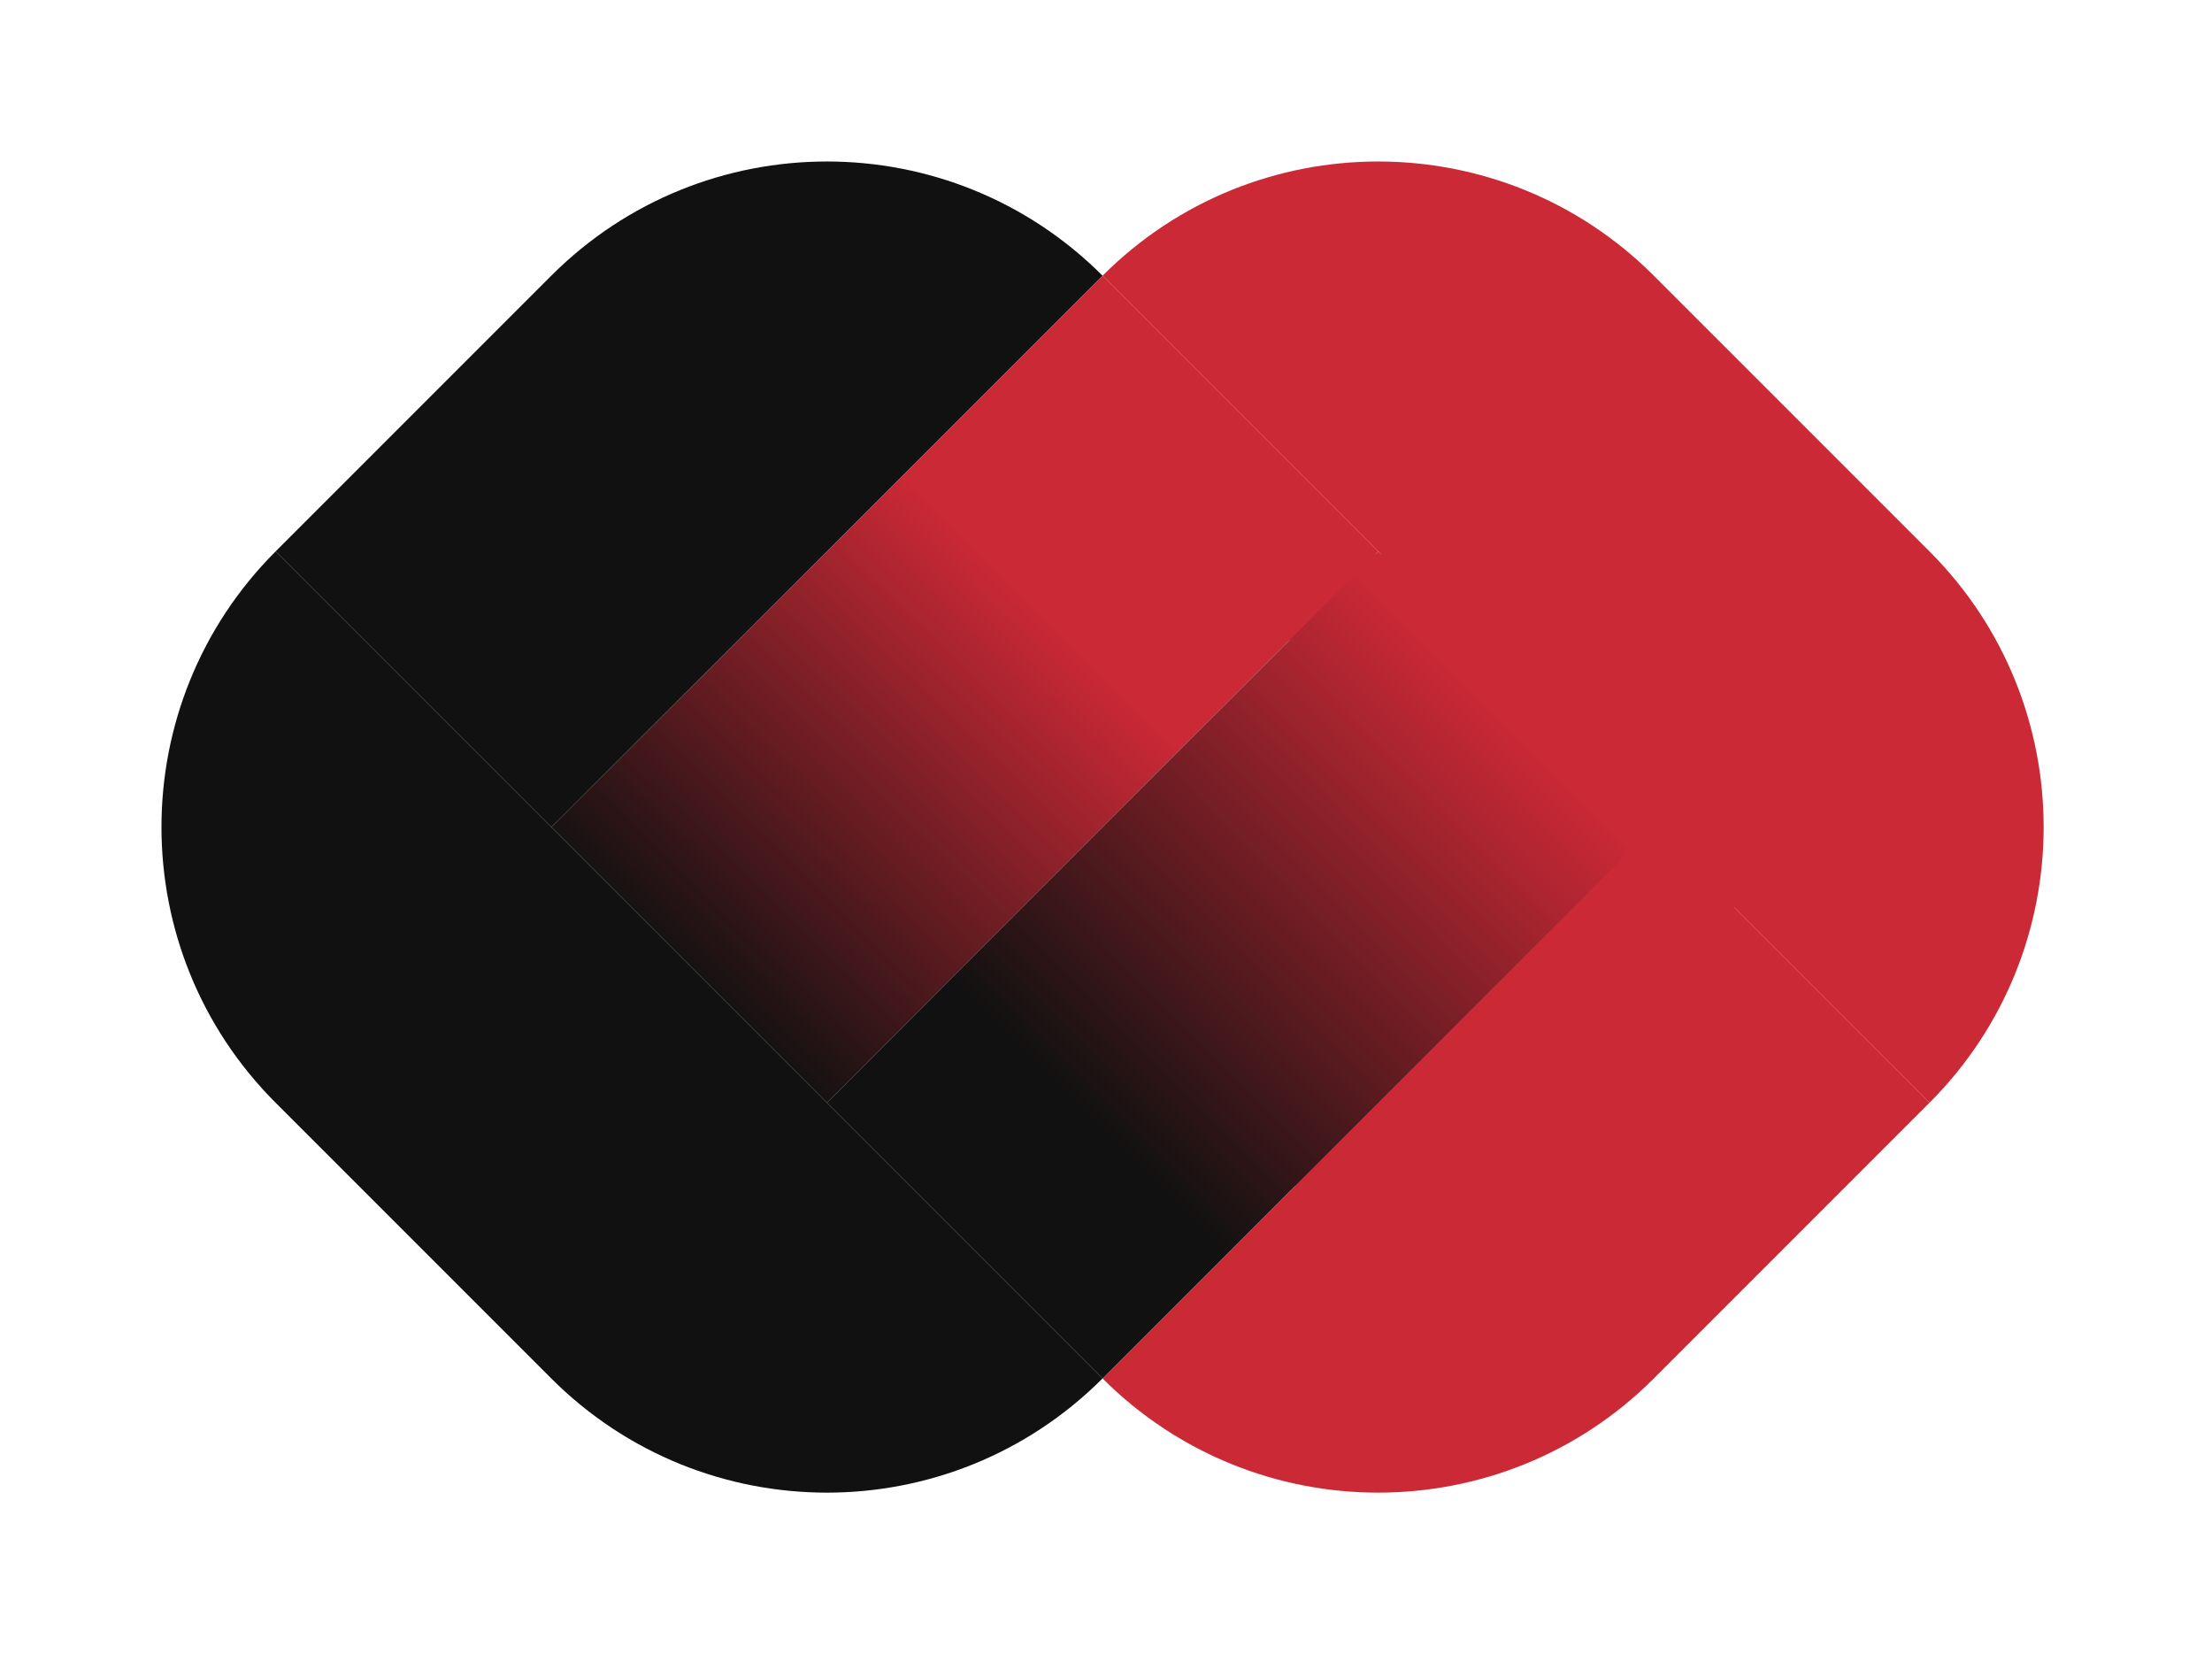
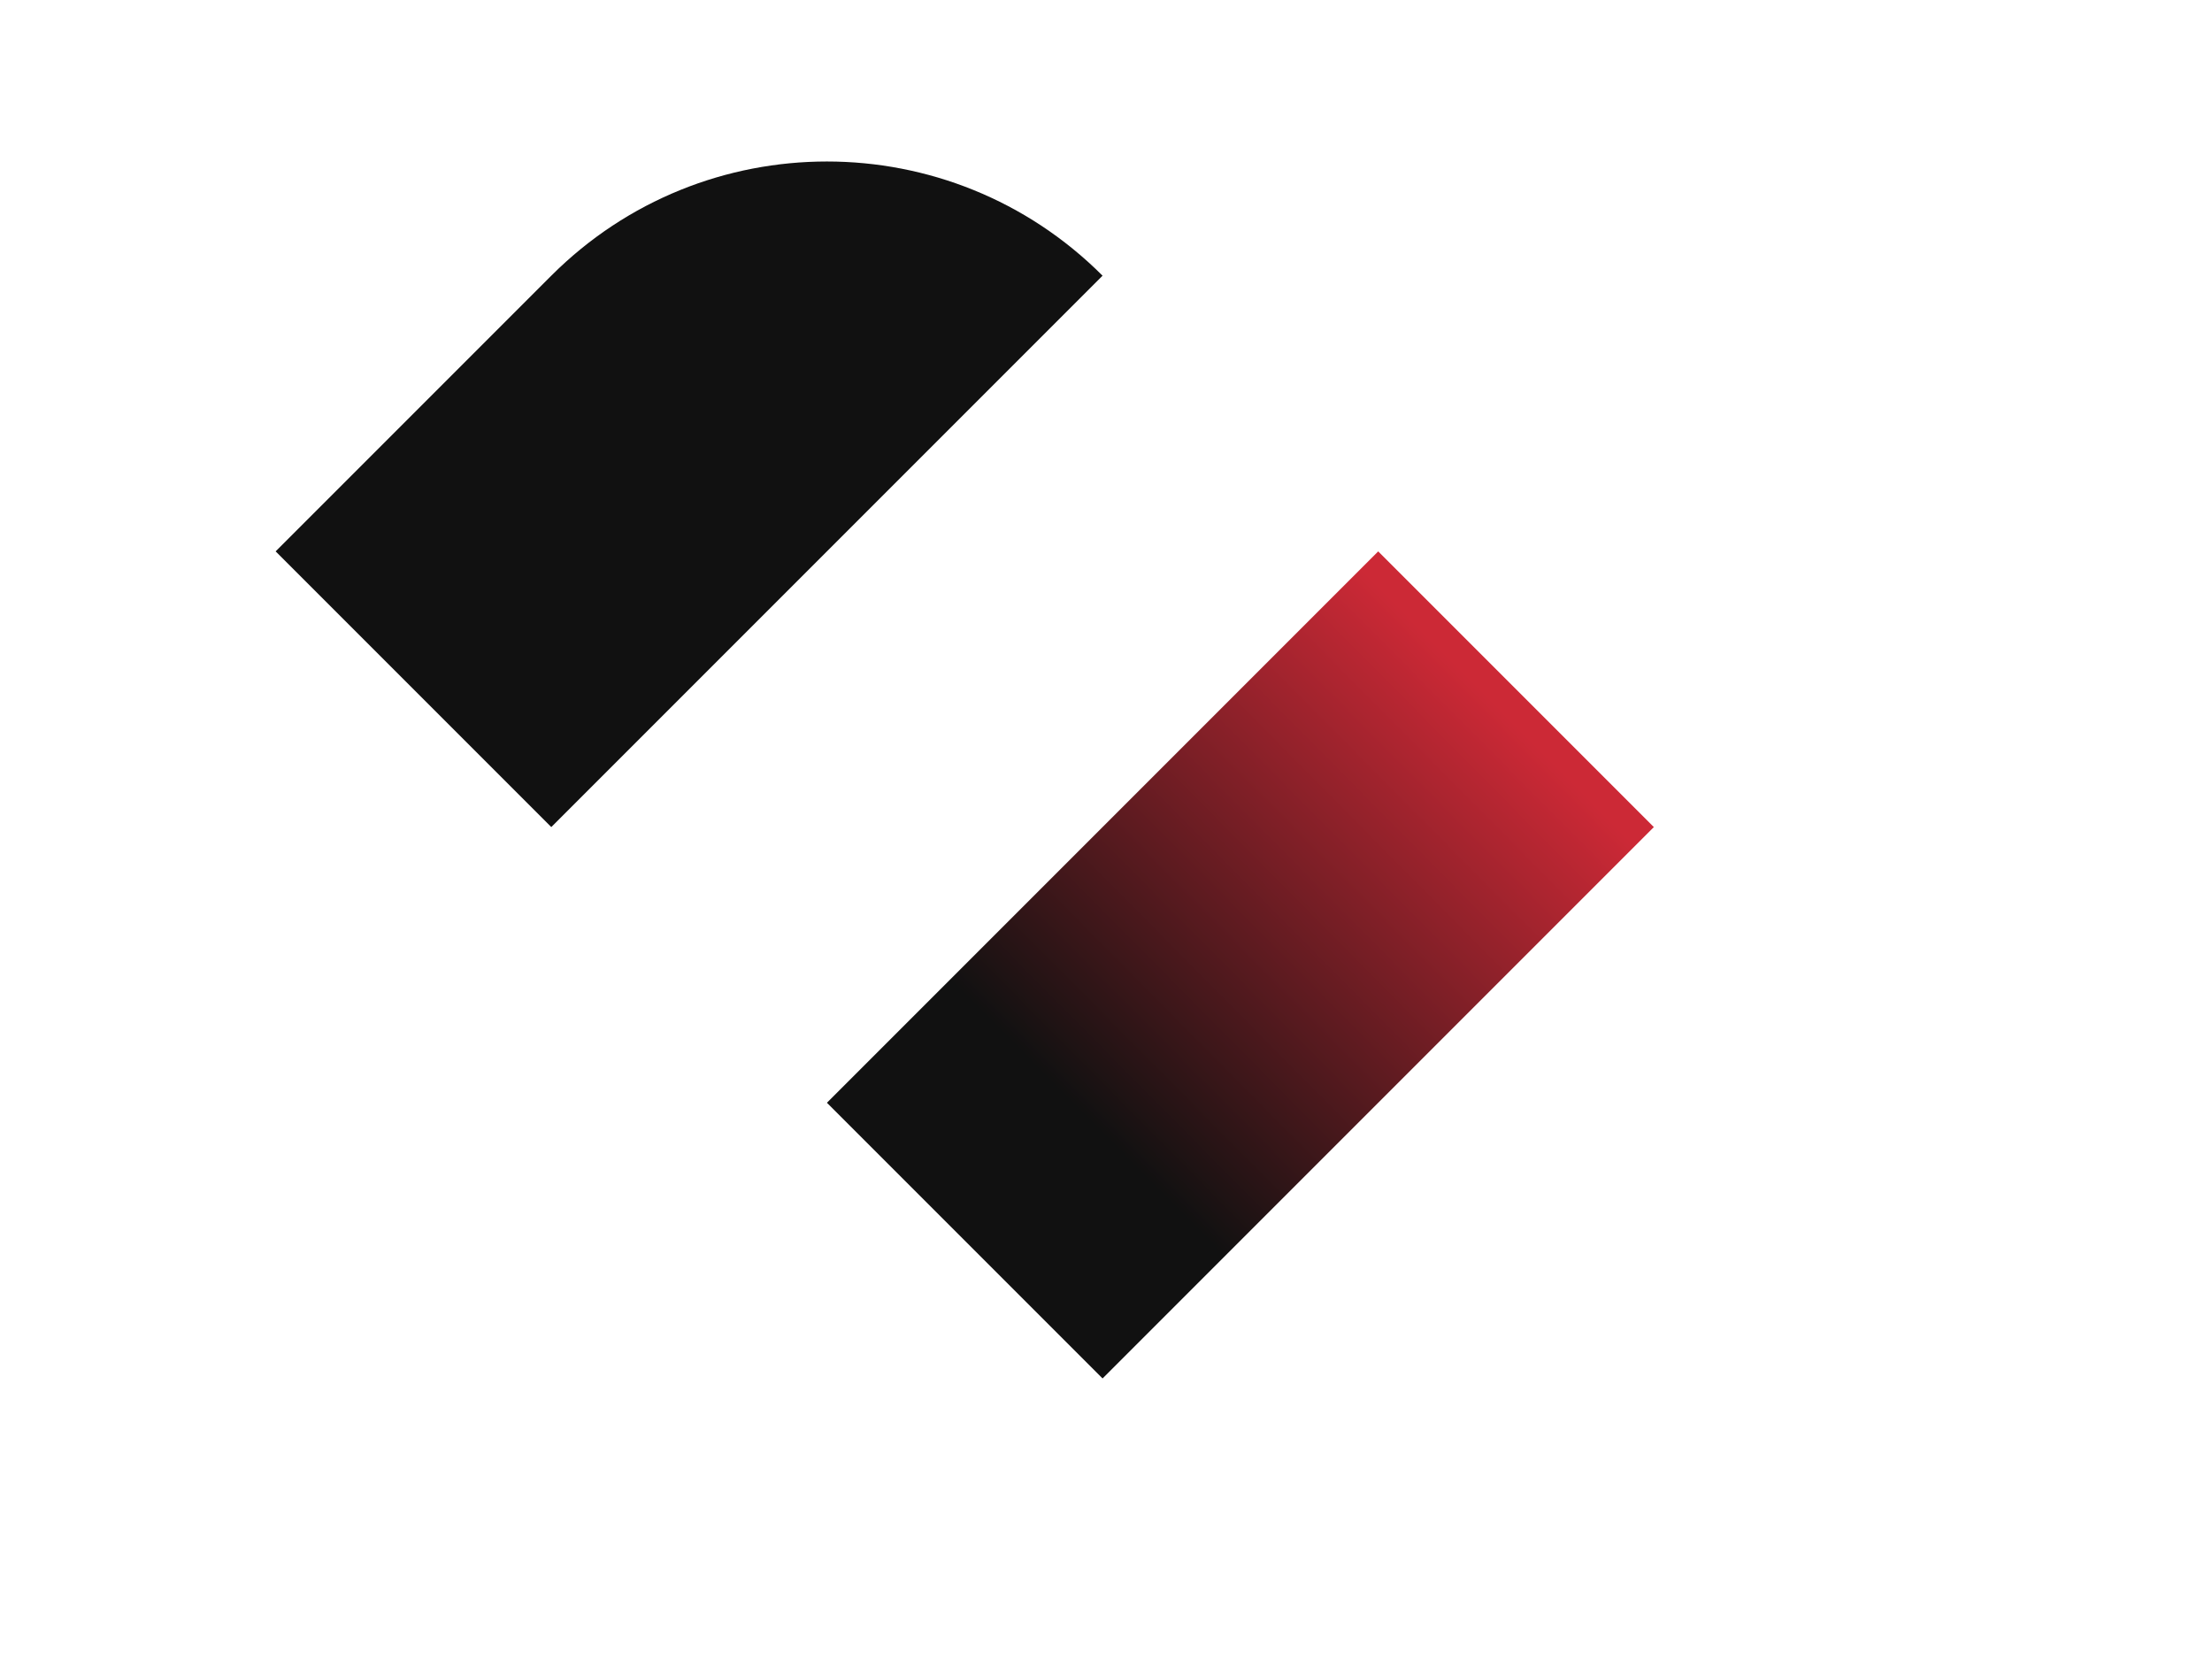
<svg xmlns="http://www.w3.org/2000/svg" width="214" height="160" viewBox="0 0 214 160" fill="none">
-   <path d="M124.77 53.601H167.762V114.695H124.77V53.601Z" fill="#CC2936" />
  <path d="M53.334 26.667C68.061 11.939 91.94 11.939 106.667 26.667L53.334 80L26.667 53.333L53.334 26.667Z" fill="#111111" />
-   <path d="M26.666 53.333L106.666 133.333V133.333C91.939 148.061 68.061 148.061 53.333 133.333L26.666 106.667C11.939 91.939 11.939 68.061 26.666 53.333V53.333Z" fill="#111111" />
-   <path d="M160.001 133.333C145.273 148.061 121.395 148.061 106.667 133.333V133.333L160.001 80L186.667 106.667L160.001 133.333Z" fill="#CC2936" />
-   <path d="M80.001 106.667L53.334 80L106.667 26.667L133.334 53.333L80.001 106.667Z" fill="url(#paint0_linear_232_79)" />
-   <path d="M186.667 106.667L106.667 26.667V26.667C121.394 11.939 145.272 11.939 160 26.667L186.667 53.333C201.394 68.061 201.394 91.939 186.667 106.667V106.667Z" fill="#CC2936" />
  <path d="M133.334 53.333L160.001 80L106.667 133.333L80.001 106.667L133.334 53.333Z" fill="url(#paint1_linear_232_79)" />
  <defs>
    <linearGradient id="paint0_linear_232_79" x1="101.824" y1="59.586" x2="66.692" y2="95.462" gradientUnits="userSpaceOnUse">
      <stop stop-color="#CC2936" />
      <stop offset="1" stop-color="#111111" />
    </linearGradient>
    <linearGradient id="paint1_linear_232_79" x1="106.349" y1="109.366" x2="146.325" y2="69.768" gradientUnits="userSpaceOnUse">
      <stop stop-color="#111111" />
      <stop offset="1" stop-color="#CC2936" />
    </linearGradient>
  </defs>
</svg>